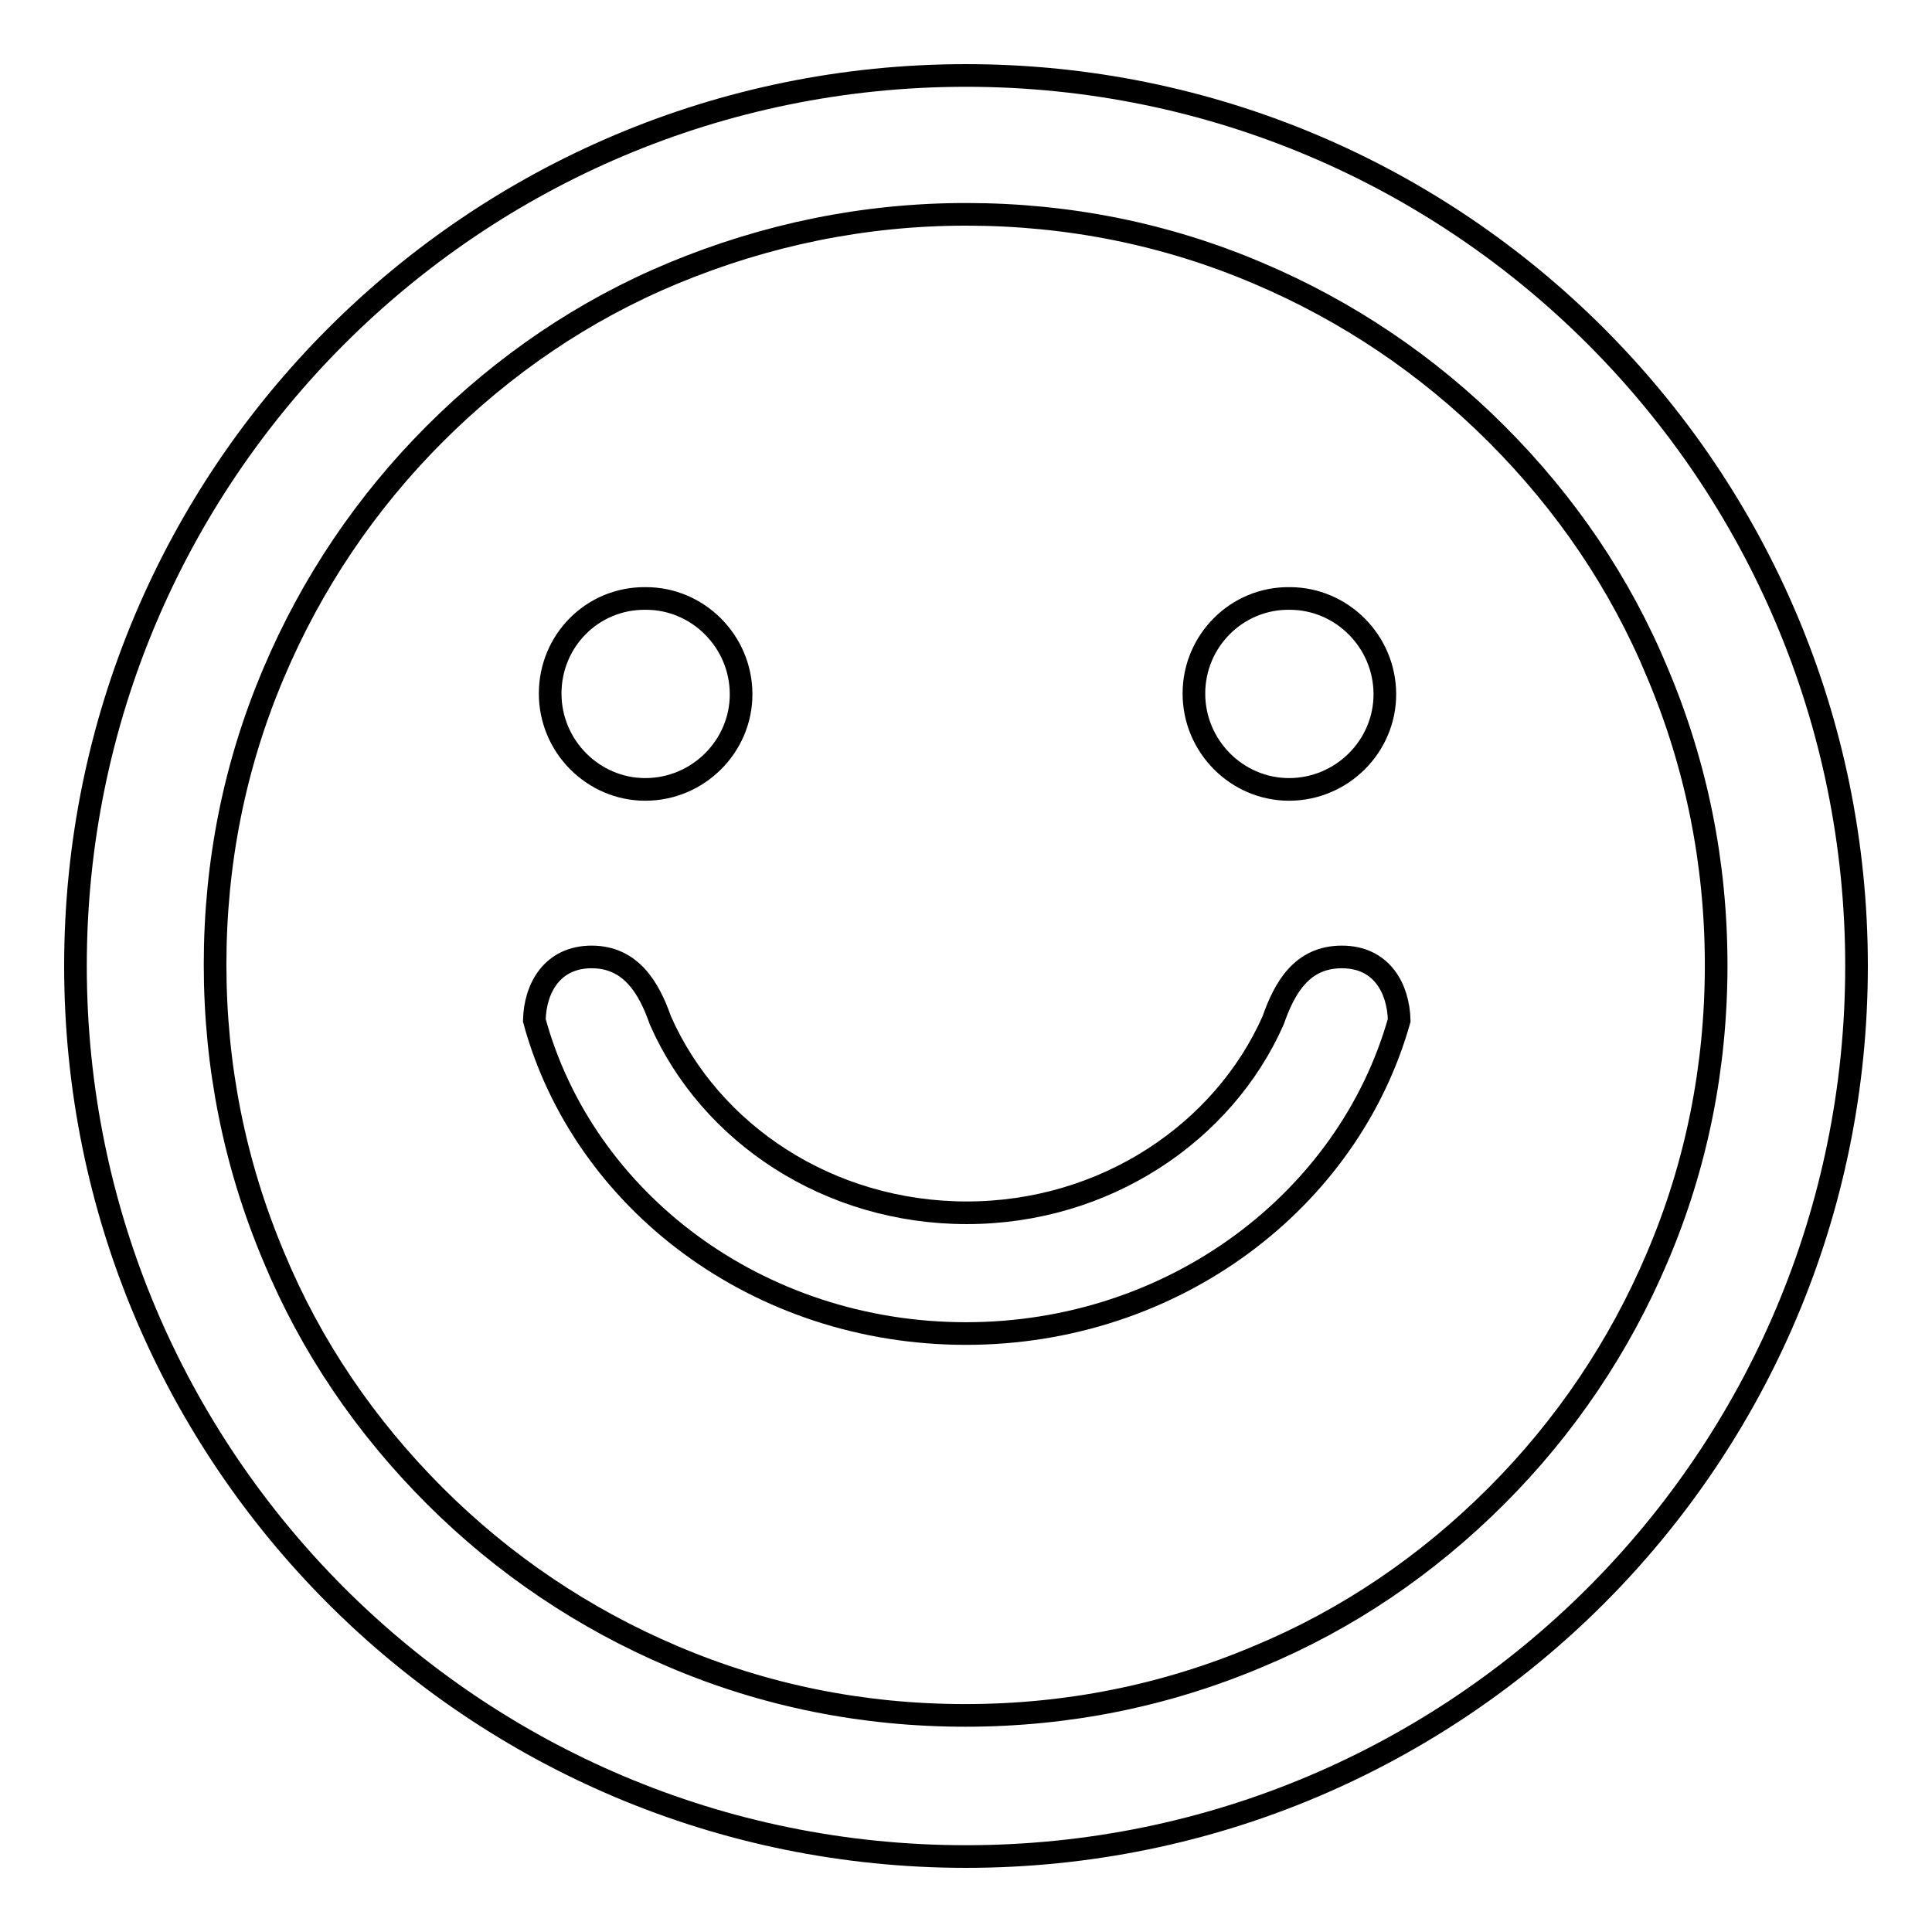
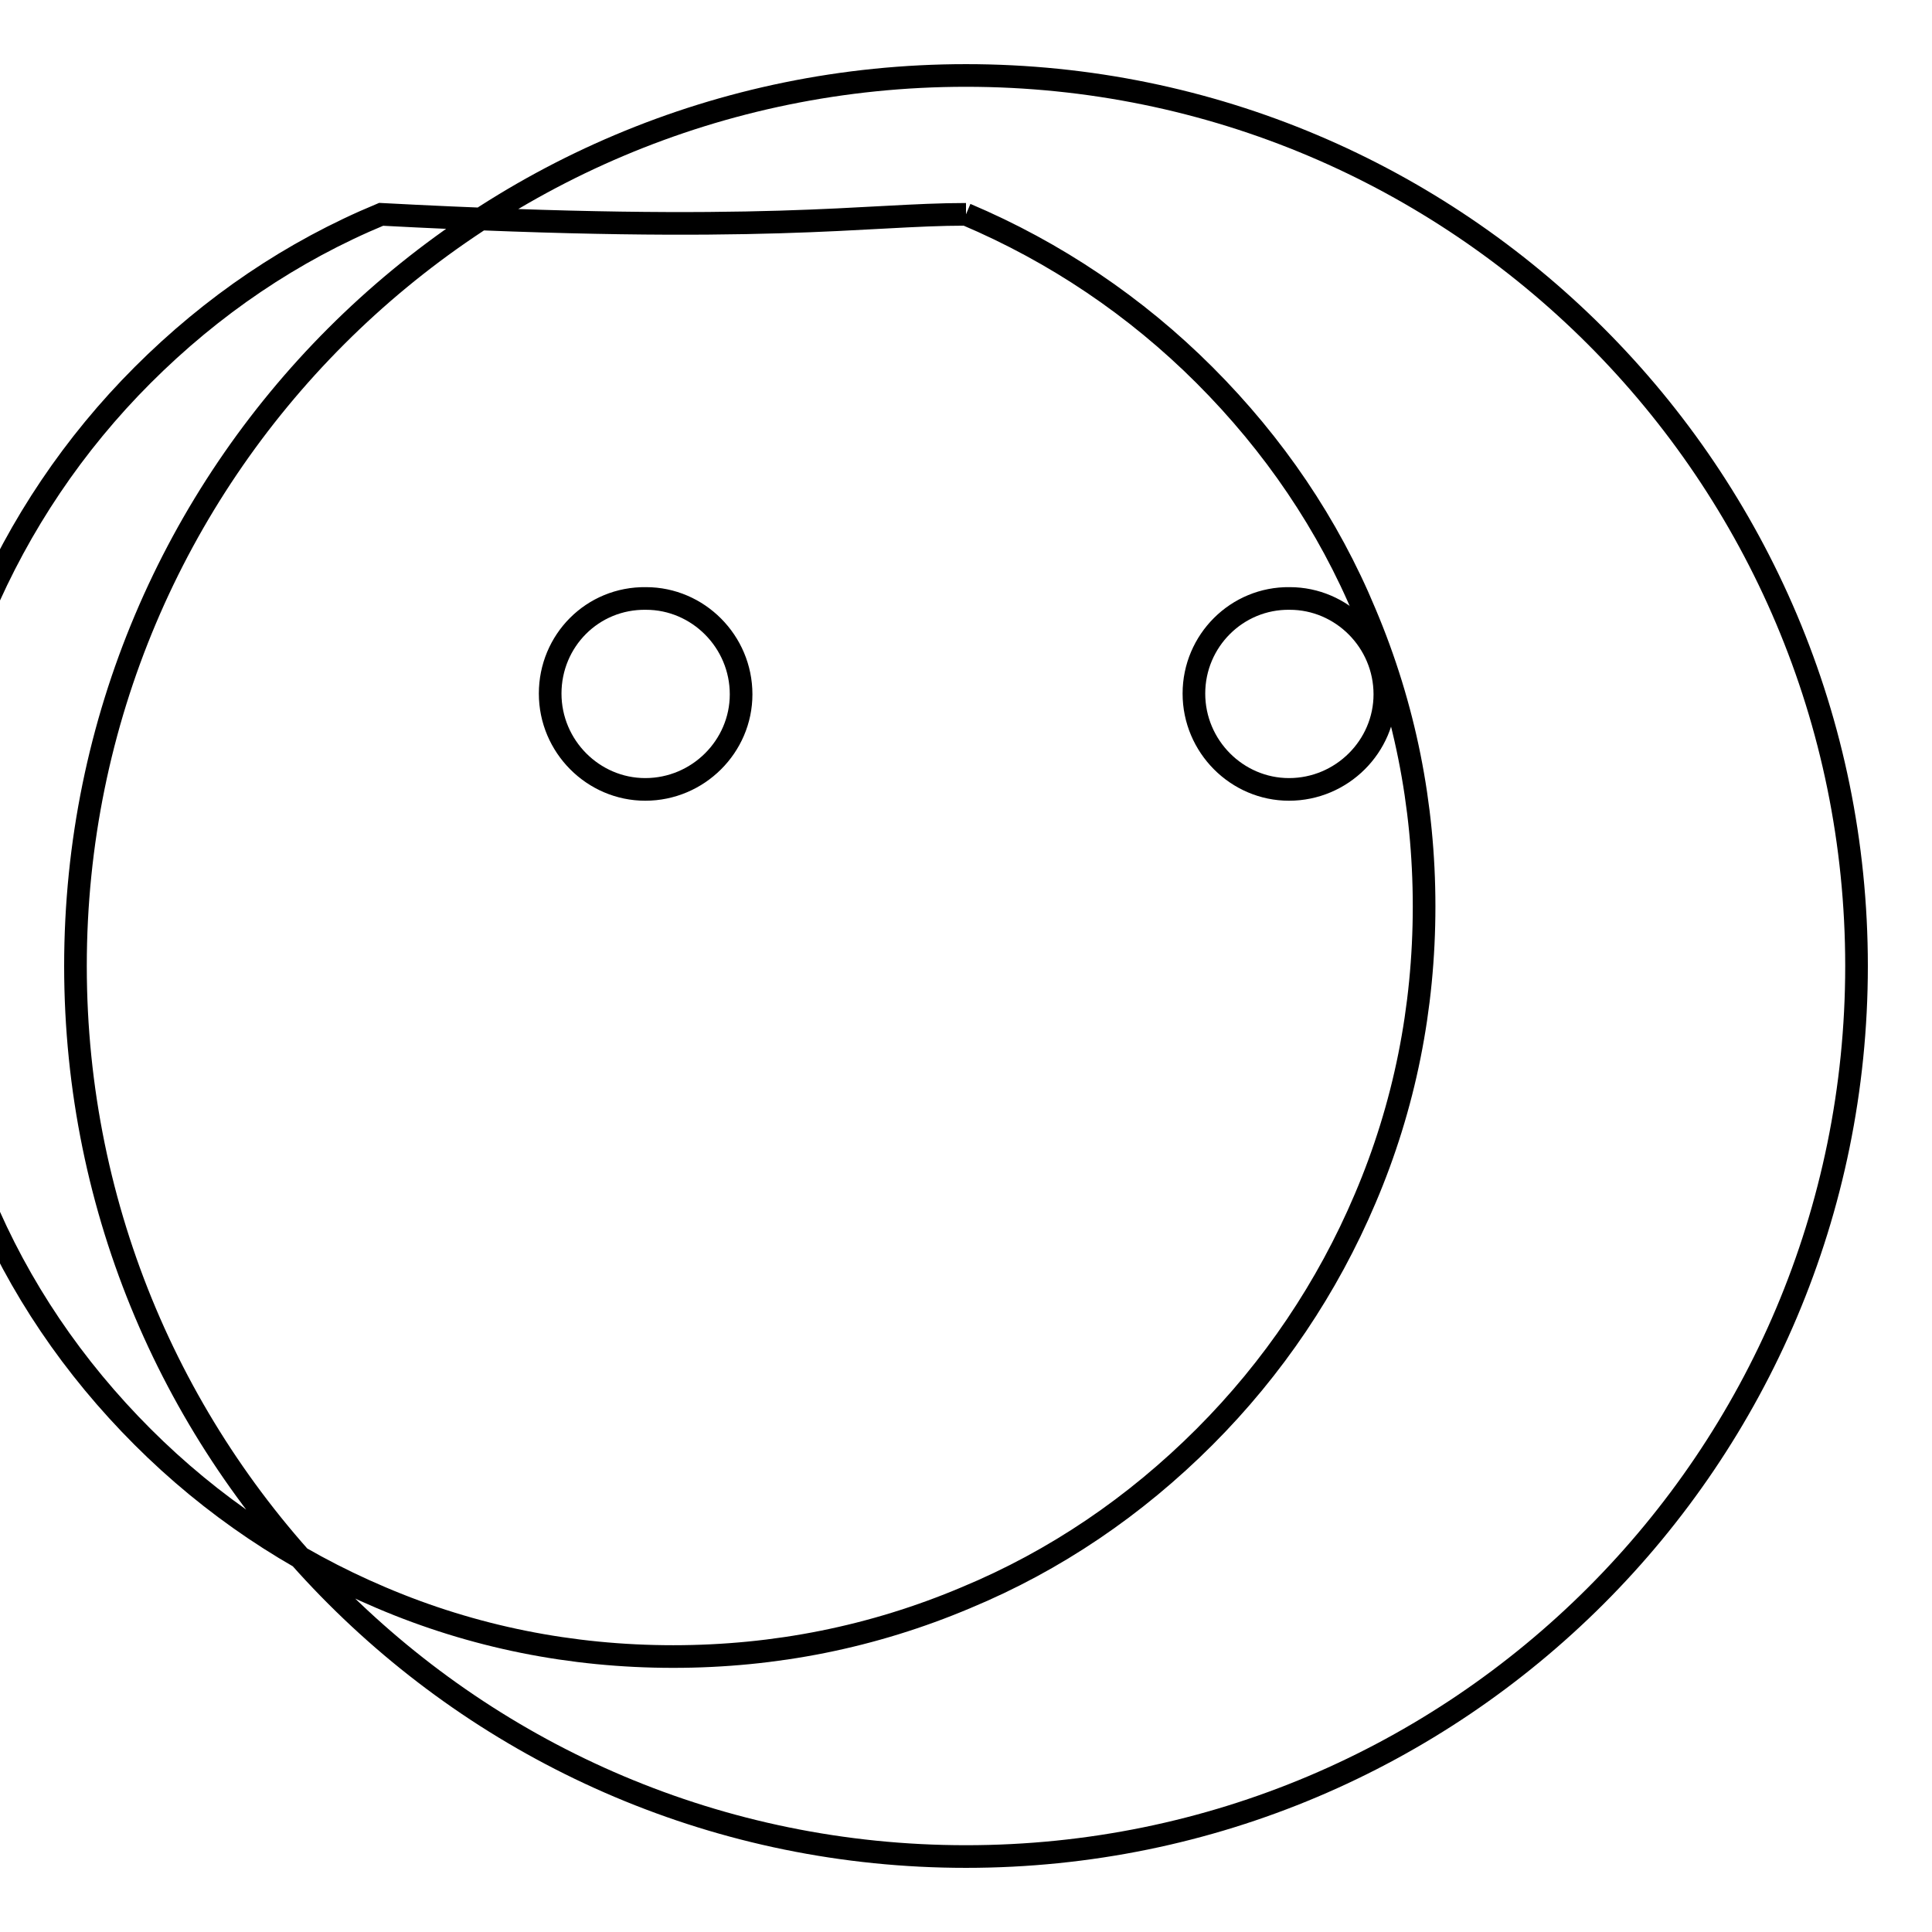
<svg xmlns="http://www.w3.org/2000/svg" version="1.1" x="0px" y="0px" viewBox="0 0 256 256" enable-background="new 0 0 256 256" xml:space="preserve">
  <g>
    <g>
      <path stroke-width="3" fill-opacity="0" stroke="#000000" d="M72.9,91.9c0,7,5.7,12.7,12.6,12.7c7,0,12.7-5.7,12.7-12.6c0,0,0,0,0,0c0-7-5.7-12.7-12.6-12.7C78.5,79.2,72.9,84.9,72.9,91.9L72.9,91.9z" />
      <path stroke-width="3" fill-opacity="0" stroke="#000000" d="M158.2,91.9c0,7,5.7,12.7,12.6,12.7c7,0,12.7-5.7,12.7-12.6c0,0,0,0,0,0c0-7-5.7-12.7-12.6-12.7C163.9,79.2,158.2,84.9,158.2,91.9L158.2,91.9z" />
-       <path stroke-width="3" fill-opacity="0" stroke="#000000" d="M128,176.7L128,176.7C128,176.7,128,176.7,128,176.7C128,176.7,128,176.7,128,176.7L128,176.7c27.6,0,50.7-17.7,57.4-41.5c-0.1-4.2-2.3-8.4-7.6-8.4c-5.3,0-7.6,4.1-9.1,8.4c-6.6,14.9-22.3,25.5-40.6,25.5c-18.3,0-34-10.5-40.6-25.5c-1.5-4.3-3.9-8.4-9.1-8.4s-7.5,4.1-7.6,8.4C77.3,159.1,100.4,176.7,128,176.7z" />
-       <path stroke-width="3" fill-opacity="0" stroke="#000000" d="M128,28.4c13.5,0,26.5,2.6,38.7,7.8c11.8,5,22.5,12.2,31.6,21.3c9.2,9.2,16.4,19.8,21.3,31.6c5.2,12.3,7.8,25.3,7.8,38.8c0,13.5-2.6,26.5-7.8,38.7c-5,11.8-12.2,22.5-21.3,31.6c-9.2,9.2-19.8,16.4-31.6,21.3c-12.3,5.2-25.3,7.8-38.8,7.8c-13.5,0-26.5-2.6-38.7-7.8c-11.8-5-22.5-12.2-31.6-21.3c-9.2-9.2-16.4-19.8-21.3-31.6c-5.2-12.3-7.8-25.3-7.8-38.8c0-13.5,2.6-26.5,7.8-38.7c5-11.8,12.2-22.5,21.3-31.6c9.2-9.2,19.8-16.4,31.6-21.3C101.5,31.1,114.5,28.4,128,28.4 M128,10C62.8,10,10,62.8,10,128c0,65.2,52.8,118,118,118c65.2,0,118-52.8,118-118C246,62.8,193.2,10,128,10L128,10z" />
+       <path stroke-width="3" fill-opacity="0" stroke="#000000" d="M128,28.4c11.8,5,22.5,12.2,31.6,21.3c9.2,9.2,16.4,19.8,21.3,31.6c5.2,12.3,7.8,25.3,7.8,38.8c0,13.5-2.6,26.5-7.8,38.7c-5,11.8-12.2,22.5-21.3,31.6c-9.2,9.2-19.8,16.4-31.6,21.3c-12.3,5.2-25.3,7.8-38.8,7.8c-13.5,0-26.5-2.6-38.7-7.8c-11.8-5-22.5-12.2-31.6-21.3c-9.2-9.2-16.4-19.8-21.3-31.6c-5.2-12.3-7.8-25.3-7.8-38.8c0-13.5,2.6-26.5,7.8-38.7c5-11.8,12.2-22.5,21.3-31.6c9.2-9.2,19.8-16.4,31.6-21.3C101.5,31.1,114.5,28.4,128,28.4 M128,10C62.8,10,10,62.8,10,128c0,65.2,52.8,118,118,118c65.2,0,118-52.8,118-118C246,62.8,193.2,10,128,10L128,10z" />
    </g>
  </g>
</svg>